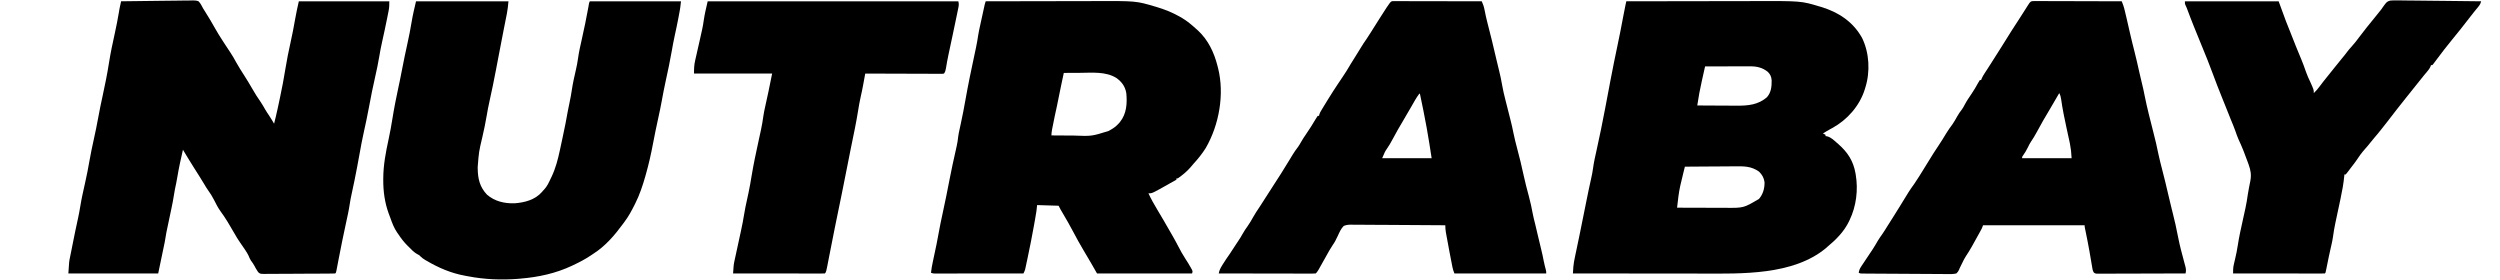
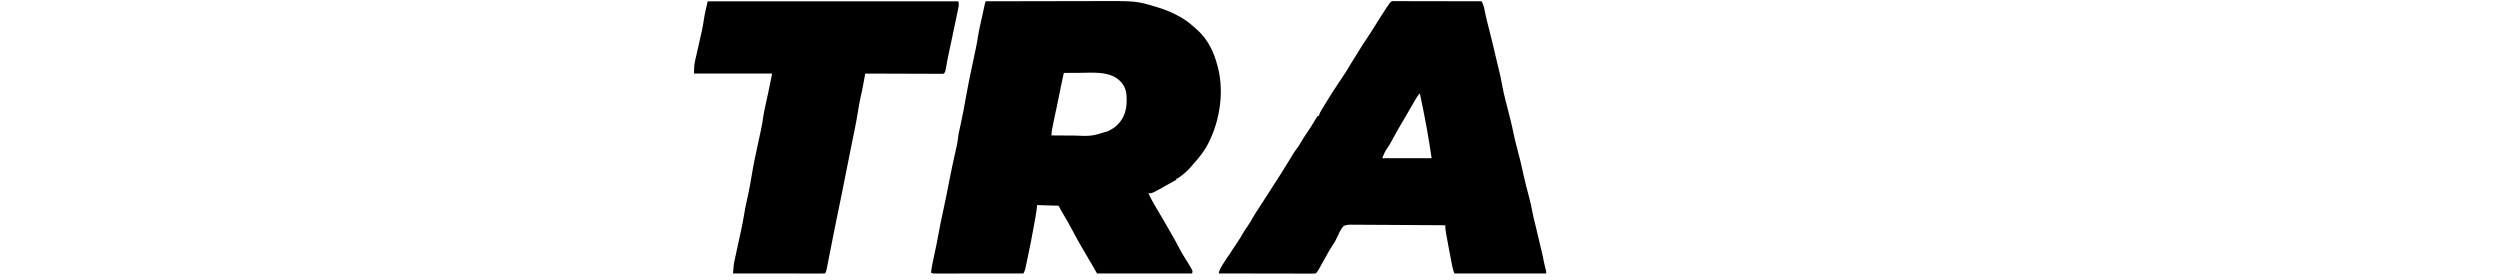
<svg xmlns="http://www.w3.org/2000/svg" version="1.1" width="3840" height="430">
-   <path d="M0 0 C30.539 -0.069 61.079 -0.122 91.618 -0.153 C95.242 -0.157 98.866 -0.161 102.49 -0.165 C103.212 -0.166 103.933 -0.166 104.676 -0.167 C116.281 -0.18 127.886 -0.204 139.492 -0.231 C151.443 -0.26 163.394 -0.276 175.345 -0.282 C182.04 -0.286 188.734 -0.295 195.429 -0.317 C268.608 -0.549 268.608 -0.549 297 8 C297.731 8.215 298.463 8.43 299.216 8.651 C325.929 16.692 348.218 31.354 362 56 C373.433 79.094 374.862 108.516 367 133 C366.796 133.671 366.593 134.342 366.383 135.033 C358.515 160.459 339.626 181.889 316.375 194.688 C315.672 195.056 314.97 195.425 314.246 195.805 C310.065 198.03 306.047 200.541 302 203 C303.32 203.66 304.64 204.32 306 205 C306 205.66 306 206.32 306 207 C306.949 207.165 307.897 207.33 308.875 207.5 C314.549 209.132 318.63 213.197 323 217 C323.864 217.741 324.727 218.482 325.617 219.246 C339.97 231.832 348.688 245.175 352 264 C352.121 264.674 352.242 265.348 352.367 266.042 C356.343 289.428 353.31 314.59 343 336 C342.7 336.639 342.401 337.277 342.092 337.935 C334.546 353.666 322.313 365.927 309 377 C308.232 377.687 307.463 378.374 306.672 379.082 C256.151 421.057 177.053 418.341 115.598 418.207 C108.731 418.193 101.863 418.19 94.996 418.187 C82.756 418.183 70.517 418.17 58.277 418.151 C46.412 418.132 34.547 418.118 22.681 418.11 C21.946 418.109 21.21 418.109 20.452 418.108 C16.761 418.106 13.069 418.103 9.377 418.101 C-21.082 418.08 -51.541 418.045 -82 418 C-81.857 415.785 -81.709 413.57 -81.56 411.356 C-81.478 410.122 -81.396 408.889 -81.312 407.618 C-80.878 402.583 -79.951 397.728 -78.891 392.793 C-78.684 391.794 -78.477 390.794 -78.264 389.764 C-77.601 386.57 -76.925 383.379 -76.25 380.188 C-75.785 377.956 -75.321 375.724 -74.857 373.492 C-73.985 369.291 -73.108 365.092 -72.226 360.893 C-70.944 354.77 -69.718 348.636 -68.5 342.5 C-66.234 331.117 -63.926 319.742 -61.61 308.369 C-61.169 306.201 -60.729 304.033 -60.289 301.865 C-59.661 298.775 -59.033 295.686 -58.402 292.598 C-58.199 291.601 -57.996 290.604 -57.786 289.578 C-56.536 283.491 -55.203 277.428 -53.816 271.371 C-52.679 266.386 -51.726 261.46 -51.074 256.383 C-49.823 246.877 -47.617 237.563 -45.548 228.207 C-40.849 206.924 -36.443 185.606 -32.412 164.188 C-31.837 161.135 -31.258 158.083 -30.68 155.031 C-29.487 148.738 -28.297 142.443 -27.107 136.149 C-26.538 133.137 -25.969 130.125 -25.399 127.112 C-25.023 125.121 -24.647 123.129 -24.271 121.137 C-20.847 103.02 -17.133 84.973 -13.342 66.93 C-10.356 52.705 -7.488 38.469 -4.889 24.168 C-3.818 18.285 -2.684 12.428 -1.422 6.583 C-1.155 5.343 -0.887 4.104 -0.612 2.828 C-0.41 1.895 -0.208 0.961 0 0 Z M121 100 C119.766 105.489 118.539 110.981 117.32 116.473 C116.906 118.333 116.49 120.191 116.072 122.05 C113.239 134.645 110.85 147.223 109 160 C118.65 160.07 128.3 160.123 137.95 160.155 C142.433 160.171 146.915 160.192 151.398 160.226 C155.735 160.259 160.073 160.277 164.411 160.285 C166.054 160.29 167.696 160.301 169.339 160.317 C186.406 160.48 203.149 159.114 216.309 146.965 C222.59 139.667 223.375 130.721 223.27 121.484 C222.83 115.803 221.324 112.247 217.234 108.293 C209.253 101.836 200.469 99.835 190.364 99.886 C189.612 99.886 188.861 99.886 188.086 99.886 C185.613 99.887 183.141 99.894 180.668 99.902 C178.949 99.904 177.23 99.906 175.51 99.907 C170.994 99.91 166.478 99.92 161.962 99.931 C157.351 99.942 152.739 99.946 148.127 99.951 C139.085 99.962 130.042 99.979 121 100 Z M90 254 C89.362 256.547 88.724 259.094 88.086 261.641 C87.907 262.356 87.728 263.071 87.543 263.807 C86.112 269.525 84.726 275.249 83.438 281 C83.242 281.824 83.047 282.647 82.846 283.496 C80.39 294.517 79.317 305.799 78 317 C89.867 317.047 101.733 317.082 113.6 317.104 C119.111 317.114 124.623 317.128 130.135 317.151 C135.464 317.173 140.794 317.185 146.124 317.19 C148.146 317.193 150.169 317.201 152.191 317.211 C180.219 317.474 180.219 317.474 203.797 303.543 C210.078 296.292 212.453 287.359 212.34 277.949 C211.605 271.572 208.547 266.116 203.938 261.688 C191.712 252.865 179.893 253.328 165.391 253.512 C163.211 253.521 161.031 253.528 158.851 253.533 C153.149 253.552 147.448 253.601 141.747 253.657 C135.915 253.708 130.082 253.731 124.25 253.756 C112.833 253.809 101.417 253.894 90 254 Z " fill="#000000" transform="translate(2498,2)" />
-   <path d="M0 0 C15.394 -0.257 30.788 -0.451 46.184 -0.57 C53.334 -0.627 60.481 -0.704 67.63 -0.83 C73.862 -0.94 80.093 -1.01 86.326 -1.035 C89.626 -1.049 92.923 -1.089 96.222 -1.163 C99.91 -1.243 103.592 -1.254 107.281 -1.249 C108.369 -1.288 109.457 -1.328 110.577 -1.369 C113.738 -1.321 116.053 -1.157 119 0 C122.066 3.332 123.983 6.973 126 11 C127.053 12.713 128.12 14.417 129.211 16.105 C134.658 24.836 139.984 33.596 144.968 42.6 C148.088 48.218 151.486 53.619 155 59 C156.096 60.712 157.191 62.424 158.286 64.137 C161.524 69.199 164.812 74.215 168.188 79.188 C171.225 83.717 173.885 88.338 176.441 93.152 C180.482 100.534 185.096 107.599 189.625 114.688 C193.689 121.054 197.565 127.52 201.352 134.055 C205.448 141.106 209.563 147.999 214.352 154.609 C216.904 158.312 219.08 162.22 221.312 166.121 C223.251 169.428 225.356 172.587 227.512 175.754 C230.156 179.745 232.565 183.879 235 188 C236.974 180.268 238.815 172.521 240.488 164.719 C240.712 163.68 240.935 162.64 241.166 161.57 C241.885 158.214 242.6 154.857 243.312 151.5 C243.682 149.764 243.682 149.764 244.059 147.993 C247.212 133.127 250.108 118.269 252.457 103.255 C254.541 89.99 257.277 76.909 260.156 63.796 C262.811 51.7 265.295 39.619 267.328 27.4 C268.885 18.148 270.952 9.217 273 0 C318.87 0 364.74 0 412 0 C412 5.353 411.958 9.223 410.969 14.262 C410.739 15.445 410.509 16.628 410.273 17.847 C409.89 19.748 409.89 19.748 409.5 21.688 C409.234 23.039 408.968 24.39 408.702 25.741 C406.244 38.141 403.559 50.495 400.805 62.833 C399.206 70.048 397.752 77.247 396.598 84.547 C394.936 94.989 392.637 105.284 390.359 115.606 C386.984 130.92 383.635 146.216 380.927 161.663 C378.499 175.237 375.487 188.697 372.564 202.171 C370.28 212.737 368.167 223.3 366.353 233.957 C365.224 240.484 363.977 246.991 362.75 253.5 C362.602 254.285 362.455 255.069 362.303 255.878 C359.835 268.963 357.166 281.997 354.31 295.002 C353.088 300.616 351.93 306.193 351.129 311.883 C349.721 321.488 347.533 330.951 345.49 340.437 C341.541 358.784 337.701 377.141 334.219 395.582 C333.814 397.722 333.407 399.861 333 402 C332.811 402.991 332.811 402.991 332.619 404.002 C332.219 406.09 331.813 408.176 331.406 410.262 C331.04 412.154 331.04 412.154 330.666 414.085 C330 417 330 417 329 418 C327.506 418.109 326.007 418.148 324.51 418.161 C323.539 418.171 322.569 418.181 321.57 418.191 C320.496 418.197 319.423 418.203 318.317 418.209 C317.194 418.219 316.07 418.228 314.913 418.238 C311.176 418.268 307.44 418.29 303.703 418.309 C301.794 418.318 301.794 418.318 299.847 418.329 C294.499 418.354 289.151 418.378 283.803 418.393 C276.136 418.415 268.47 418.457 260.803 418.526 C254.765 418.579 248.727 418.599 242.689 418.608 C240.119 418.617 237.55 418.636 234.981 418.665 C231.387 418.704 227.794 418.705 224.2 418.697 C223.135 418.717 222.07 418.737 220.973 418.758 C213.925 418.688 213.925 418.688 211.25 416.699 C209.888 415.101 209.888 415.101 208 412 C207.536 411.238 207.072 410.476 206.594 409.691 C206.233 408.989 205.872 408.286 205.5 407.562 C203.653 404.094 201.643 400.983 199.211 397.898 C197.786 395.665 196.862 393.304 195.848 390.864 C194.449 387.789 192.608 384.999 190.75 382.188 C190.351 381.574 189.952 380.96 189.541 380.327 C187.316 376.926 185.014 373.601 182.625 370.312 C179.371 365.734 176.595 360.935 173.812 356.062 C167.169 344.431 160.339 332.787 152.375 322 C148.526 316.668 145.697 310.803 142.7 304.969 C139.989 299.741 137.073 294.903 133.566 290.16 C131.411 287.188 129.588 284.056 127.727 280.895 C125.554 277.253 123.313 273.657 121.062 270.062 C120.628 269.369 120.194 268.676 119.747 267.961 C117.306 264.068 114.849 260.185 112.375 256.312 C106.417 246.976 100.689 237.502 95 228 C91.77 242.009 88.7 256.001 86.333 270.183 C85.296 276.39 84.073 282.511 82.696 288.651 C82.041 291.803 81.531 294.936 81.072 298.121 C80.092 304.614 78.833 311.019 77.469 317.441 C77.232 318.571 76.996 319.7 76.752 320.864 C76.004 324.431 75.253 327.997 74.5 331.562 C73.748 335.132 72.996 338.701 72.248 342.271 C71.785 344.479 71.32 346.687 70.852 348.893 C70.532 350.421 70.532 350.421 70.205 351.979 C70.02 352.854 69.835 353.73 69.645 354.632 C68.667 359.737 67.855 364.873 67 370 C63.7 385.84 60.4 401.68 57 418 C11.46 418 -34.08 418 -81 418 C-79.853 399.644 -79.853 399.644 -78.312 392.375 C-78.14 391.518 -77.968 390.661 -77.791 389.778 C-77.409 387.885 -77.024 385.992 -76.634 384.101 C-75.944 380.728 -75.277 377.351 -74.613 373.973 C-71.915 360.288 -69.122 346.629 -66.092 333.013 C-64.752 326.893 -63.618 320.775 -62.633 314.59 C-60.729 302.754 -58.031 291.093 -55.409 279.4 C-52.828 267.853 -50.476 256.317 -48.514 244.648 C-46.675 233.84 -44.339 223.146 -42 212.438 C-39.511 201.02 -37.059 189.614 -35.023 178.105 C-33.07 167.069 -30.72 156.131 -28.341 145.179 C-24.698 128.37 -21.258 111.589 -18.611 94.594 C-16.205 79.236 -12.946 64.078 -9.601 48.899 C-7.263 38.24 -5.14 27.581 -3.35 16.814 C-3.201 15.923 -3.052 15.031 -2.899 14.113 C-2.773 13.341 -2.647 12.568 -2.517 11.773 C-1.781 7.826 -0.888 3.916 0 0 Z " fill="#000000" transform="translate(186,2)" />
  <path d="M0 0 C26.732 -0.07 53.464 -0.123 80.196 -0.155 C92.612 -0.171 105.027 -0.192 117.442 -0.226 C128.278 -0.256 139.114 -0.276 149.949 -0.282 C155.674 -0.286 161.398 -0.295 167.122 -0.317 C231.03 -0.554 231.03 -0.554 260 8 C260.88 8.258 261.76 8.516 262.666 8.782 C274.731 12.395 286.005 16.854 297 23 C298.674 23.922 298.674 23.922 300.383 24.863 C309.126 29.951 316.554 36.218 324 43 C324.75 43.666 325.5 44.333 326.273 45.02 C341.86 59.62 350.83 78.617 356 99 C356.308 100.156 356.616 101.313 356.934 102.504 C367.03 142.648 358.6 189.787 338.062 225.312 C332.521 234.134 326.047 242.18 318.988 249.824 C317.393 251.57 315.901 253.333 314.438 255.188 C308.907 261.569 301.968 267.244 295 272 C294.34 272 293.68 272 293 272 C293 272.66 293 273.32 293 274 C289.396 276.033 285.789 278.059 282.178 280.079 C280.957 280.764 279.736 281.45 278.516 282.139 C255.718 295 255.718 295 250 295 C254.189 303.909 258.911 312.348 264.023 320.755 C270.323 331.13 276.348 341.662 282.386 352.191 C283.711 354.497 285.042 356.799 286.379 359.098 C289.606 364.672 292.689 370.295 295.65 376.013 C299.086 382.648 302.567 389.137 306.688 395.375 C309.67 399.9 312.507 404.446 315.125 409.188 C315.705 410.233 316.285 411.278 316.883 412.355 C318 415 318 415 317 418 C268.82 418 220.64 418 171 418 C168.36 413.38 165.72 408.76 163 404 C161.382 401.225 159.76 398.453 158.125 395.688 C157.712 394.987 157.299 394.286 156.874 393.563 C154.718 389.904 152.555 386.249 150.387 382.598 C144.756 373.099 139.387 363.504 134.285 353.707 C129.374 344.352 124.108 335.229 118.748 326.124 C118.163 325.13 117.579 324.137 116.977 323.113 C116.451 322.224 115.926 321.335 115.385 320.419 C114.183 318.32 113.082 316.164 112 314 C101.11 313.67 90.22 313.34 79 313 C78.67 315.97 78.34 318.94 78 322 C77.526 325.031 77.033 328.05 76.504 331.07 C76.355 331.93 76.206 332.789 76.052 333.675 C75.56 336.492 75.062 339.309 74.562 342.125 C74.305 343.578 74.305 343.578 74.043 345.06 C71.186 361.121 68.01 377.105 64.625 393.062 C64.408 394.091 64.192 395.119 63.969 396.178 C63.353 399.09 62.729 402.001 62.102 404.91 C61.919 405.775 61.735 406.639 61.547 407.53 C61.372 408.327 61.198 409.124 61.018 409.946 C60.794 410.981 60.794 410.981 60.566 412.037 C59.946 414.186 59.02 416.015 58 418 C39.928 418.023 21.857 418.041 3.785 418.052 C-4.605 418.057 -12.996 418.064 -21.386 418.075 C-28.698 418.085 -36.01 418.092 -43.322 418.094 C-47.195 418.095 -51.068 418.098 -54.941 418.106 C-58.584 418.113 -62.227 418.115 -65.871 418.113 C-67.849 418.114 -69.827 418.119 -71.806 418.124 C-73.566 418.122 -73.566 418.122 -75.362 418.12 C-76.896 418.122 -76.896 418.122 -78.46 418.123 C-81 418 -81 418 -84 417 C-83.339 411.044 -82.301 405.265 -81.039 399.41 C-80.848 398.507 -80.657 397.605 -80.46 396.674 C-79.851 393.803 -79.239 390.933 -78.625 388.062 C-75.382 372.998 -75.382 372.998 -72.574 357.848 C-70.712 346.877 -68.311 336.013 -65.989 325.132 C-62.247 307.587 -58.539 290.045 -55.238 272.411 C-52.575 258.4 -49.441 244.485 -46.337 230.566 C-46.125 229.603 -45.912 228.64 -45.693 227.649 C-45.294 225.845 -44.892 224.043 -44.485 222.242 C-43.453 217.559 -42.732 212.96 -42.257 208.19 C-41.829 204.545 -41.043 200.988 -40.258 197.406 C-40.089 196.616 -39.92 195.825 -39.746 195.011 C-39.21 192.506 -38.668 190.003 -38.125 187.5 C-35.501 175.367 -33.092 163.236 -31 151 C-26.915 127.817 -22.07 104.805 -17.139 81.789 C-16.882 80.582 -16.624 79.375 -16.359 78.132 C-15.877 75.869 -15.392 73.607 -14.903 71.346 C-13.546 64.969 -12.456 58.596 -11.499 52.148 C-10.733 47.315 -9.707 42.55 -8.652 37.773 C-8.436 36.778 -8.219 35.782 -7.995 34.757 C-7.543 32.681 -7.088 30.606 -6.632 28.531 C-5.932 25.348 -5.238 22.164 -4.545 18.98 C-4.102 16.953 -3.659 14.926 -3.215 12.898 C-3.008 11.949 -2.8 10.999 -2.587 10.02 C-2.393 9.141 -2.199 8.262 -2 7.357 C-1.83 6.586 -1.661 5.814 -1.486 5.02 C-1 3 -1 3 0 0 Z M120 110 C118.601 116.219 117.277 122.448 116.012 128.695 C115.634 130.554 115.256 132.412 114.877 134.27 C114.586 135.706 114.586 135.706 114.288 137.171 C108.884 163.757 108.884 163.757 106.125 176.188 C104.686 182.688 103.352 189.194 102.188 195.75 C102.063 196.449 101.939 197.148 101.811 197.868 C101.339 200.625 101 203.196 101 206 C108.79 206.07 116.58 206.123 124.371 206.155 C127.99 206.171 131.609 206.192 135.228 206.226 C162.745 207.29 162.745 207.29 188.562 199.25 C189.222 198.898 189.882 198.546 190.562 198.183 C195.654 195.382 200.115 192.367 204 188 C204.696 187.223 205.392 186.445 206.109 185.645 C216.506 172.801 217.508 156.894 216 141 C214.151 130.564 209.145 123.769 200.625 117.688 C184.349 107.61 163.399 109.743 145.062 109.875 C142.626 109.885 140.189 109.894 137.752 109.902 C131.835 109.924 125.917 109.957 120 110 Z " fill="#000000" transform="translate(1514,2)" />
-   <path d="M0 0 C46.86 0 93.72 0 142 0 C141.396 6.639 140.829 12.604 139.547 19.035 C139.336 20.104 139.336 20.104 139.121 21.195 C138.669 23.485 138.21 25.774 137.75 28.062 C137.431 29.672 137.113 31.281 136.795 32.89 C136.161 36.103 135.524 39.315 134.886 42.527 C133.689 48.555 132.53 54.589 131.375 60.625 C130.975 62.707 130.576 64.789 130.176 66.871 C129.982 67.882 129.788 68.892 129.588 69.933 C128.374 76.264 127.159 82.595 125.938 88.925 C124.827 94.69 123.723 100.457 122.633 106.227 C119.606 122.156 116.335 138.012 112.803 153.837 C111.198 161.085 109.74 168.316 108.578 175.648 C106.829 186.635 104.362 197.459 101.938 208.312 C96.548 231.2 96.548 231.2 94.75 254.562 C94.76 255.919 94.76 255.919 94.771 257.302 C95.012 272.921 98.071 285.4 109 297 C120.869 307.297 135.964 310.725 151.41 310.273 C166.911 309.093 182.728 305.025 193.406 292.918 C194.195 291.969 194.195 291.969 195 291 C195.526 290.46 196.052 289.92 196.594 289.363 C201.394 284.306 204.09 278.271 207 272 C207.433 271.112 207.866 270.224 208.312 269.309 C214.484 256.368 217.958 242.82 220.938 228.875 C221.28 227.298 221.624 225.722 221.968 224.145 C222.992 219.433 223.998 214.717 225 210 C225.151 209.293 225.302 208.585 225.457 207.856 C228.283 194.592 231.025 181.326 233.289 167.953 C234.067 163.483 235.037 159.058 236 154.625 C237.319 148.54 238.423 142.474 239.312 136.312 C240.82 125.977 243.157 115.818 245.488 105.644 C246.851 99.639 248.102 93.678 248.883 87.562 C250.184 77.822 252.448 68.272 254.568 58.683 C258.203 42.23 261.794 25.788 264.693 9.187 C264.859 8.237 265.024 7.287 265.195 6.309 C265.397 5.114 265.397 5.114 265.602 3.896 C266 2 266 2 267 0 C313.2 0 359.4 0 407 0 C405.872 10.148 405.872 10.148 405.02 14.801 C404.828 15.845 404.637 16.89 404.439 17.967 C404.233 19.071 404.026 20.175 403.812 21.312 C403.594 22.488 403.376 23.664 403.15 24.875 C401.346 34.451 399.307 43.968 397.223 53.486 C395.544 61.236 394.083 68.997 392.75 76.812 C390.166 91.894 386.908 106.828 383.653 121.777 C381.406 132.137 379.325 142.501 377.473 152.939 C375.937 161.523 374.123 170.035 372.252 178.551 C369.25 192.23 366.391 205.923 363.8 219.685 C360.851 235.313 357.36 250.695 353 266 C352.684 267.116 352.368 268.232 352.043 269.382 C348.025 283.424 343.525 296.919 337 310 C336.6 310.806 336.2 311.612 335.788 312.442 C331.126 321.746 326.336 330.712 320 339 C319.326 339.926 318.652 340.851 317.957 341.805 C304.969 359.505 290.686 376.197 272 388 C270.878 388.751 269.758 389.505 268.641 390.262 C260.127 395.974 251.272 400.645 242 405 C241.288 405.339 240.577 405.678 239.843 406.028 C214.545 418.02 187.851 423.71 160 426 C158.743 426.111 157.486 426.222 156.191 426.336 C130.847 428.256 105.173 427.231 80.196 422.421 C78.697 422.134 77.197 421.856 75.694 421.587 C53.992 417.696 34.665 409.418 15.75 398.25 C15.13 397.885 14.509 397.521 13.87 397.145 C11.329 395.605 9.105 394.107 7.016 391.984 C4.986 389.8 4.986 389.8 1.812 388.289 C-3.229 385.529 -6.997 381.438 -11 377.375 C-11.768 376.618 -12.537 375.862 -13.328 375.082 C-18.592 369.792 -22.887 364.215 -27 358 C-27.661 357.069 -28.323 356.139 -29.004 355.18 C-33.764 348.141 -36.594 340.815 -39.352 332.844 C-40.22 330.374 -41.18 327.941 -42.125 325.5 C-48.131 308.808 -50.413 291.679 -50.312 274 C-50.31 273.276 -50.307 272.553 -50.304 271.807 C-50.184 251.206 -46.454 231.954 -42.111 211.901 C-39.802 201.181 -37.833 190.456 -36.125 179.625 C-33.495 162.994 -30.111 146.548 -26.602 130.083 C-26.19 128.15 -25.779 126.218 -25.367 124.285 C-25.165 123.336 -24.963 122.387 -24.754 121.409 C-23.424 115.126 -22.188 108.832 -21.008 102.52 C-18.699 90.182 -16.026 77.925 -13.354 65.662 C-10.844 54.117 -8.45 42.583 -6.607 30.91 C-4.895 20.461 -2.363 10.397 0 0 Z " fill="#000000" transform="translate(639,2)" />
-   <path d="M0 0 C1.174 -0.004 2.347 -0.008 3.557 -0.012 C4.846 -0.002 6.135 0.009 7.463 0.02 C8.832 0.021 10.202 0.021 11.572 0.019 C15.293 0.018 19.014 0.036 22.735 0.057 C26.622 0.075 30.51 0.077 34.398 0.081 C41.761 0.09 49.124 0.115 56.486 0.145 C64.868 0.178 73.25 0.195 81.633 0.21 C98.876 0.241 116.119 0.294 133.362 0.361 C133.845 1.626 134.326 2.893 134.806 4.159 C135.208 5.217 135.208 5.217 135.618 6.296 C136.615 9.062 137.331 11.853 138.011 14.712 C138.291 15.881 138.571 17.05 138.86 18.255 C139.294 20.102 139.294 20.102 139.737 21.986 C140.048 23.291 140.359 24.597 140.671 25.903 C142.64 34.177 144.526 42.469 146.38 50.771 C148.371 59.589 150.604 68.346 152.821 77.109 C155.517 87.78 158.004 98.482 160.348 109.236 C161.654 115.221 163.023 121.178 164.55 127.111 C166.07 133.054 167.32 139.012 168.488 145.033 C172.244 163.917 177.119 182.566 181.856 201.221 C184.659 212.269 187.427 223.269 189.557 234.468 C191.228 242.546 193.343 250.525 195.374 258.519 C196.734 263.877 198.082 269.238 199.429 274.599 C199.69 275.64 199.952 276.682 200.221 277.754 C202.348 286.25 204.355 294.767 206.276 303.312 C207.536 308.885 208.87 314.434 210.284 319.97 C210.453 320.632 210.622 321.294 210.796 321.976 C210.967 322.645 211.138 323.314 211.314 324.004 C214.579 336.789 217.467 349.551 219.917 362.524 C222.415 375.36 225.771 387.965 229.2 400.58 C229.628 402.185 230.055 403.791 230.483 405.396 C230.791 406.494 230.791 406.494 231.104 407.614 C232.166 411.628 232.323 414.355 231.362 418.361 C213.291 418.431 195.219 418.484 177.148 418.516 C168.757 418.532 160.366 418.553 151.976 418.587 C144.664 418.617 137.352 418.636 130.04 418.643 C126.167 418.647 122.295 418.656 118.422 418.678 C114.778 418.698 111.135 418.705 107.491 418.7 C105.513 418.701 103.535 418.717 101.557 418.734 C100.383 418.73 99.209 418.726 98 418.722 C96.978 418.724 95.955 418.727 94.902 418.73 C92.362 418.361 92.362 418.361 90.565 417.054 C88.559 414.23 88.284 410.941 87.749 407.591 C87.614 406.81 87.479 406.029 87.34 405.224 C87.05 403.542 86.766 401.859 86.486 400.176 C85.752 395.754 84.981 391.339 84.214 386.923 C84.06 386.034 83.907 385.144 83.749 384.228 C82.066 374.523 80.121 364.875 78.14 355.227 C77.905 354.079 77.671 352.93 77.429 351.747 C77.222 350.749 77.015 349.751 76.802 348.723 C76.362 346.361 76.362 346.361 76.362 344.361 C24.882 344.361 -26.598 344.361 -79.638 344.361 C-80.298 346.011 -80.958 347.661 -81.638 349.361 C-82.507 351.049 -83.405 352.723 -84.325 354.384 C-84.856 355.346 -85.387 356.307 -85.935 357.297 C-86.497 358.308 -87.059 359.319 -87.638 360.361 C-88.2 361.379 -88.762 362.398 -89.341 363.448 C-91.099 366.631 -92.868 369.809 -94.638 372.986 C-95.228 374.053 -95.819 375.12 -96.427 376.22 C-99.509 381.746 -102.728 387.063 -106.294 392.288 C-108.393 395.526 -110.05 398.94 -111.7 402.423 C-112.633 404.378 -113.571 406.321 -114.575 408.241 C-115.666 410.326 -115.666 410.326 -116.433 412.465 C-117.57 414.965 -118.58 416.522 -120.638 418.361 C-125.307 419.565 -129.972 419.383 -134.76 419.285 C-136.215 419.284 -137.671 419.287 -139.126 419.293 C-143.073 419.3 -147.018 419.257 -150.964 419.205 C-155.093 419.159 -159.221 419.157 -163.349 419.15 C-170.279 419.133 -177.208 419.086 -184.137 419.019 C-193.918 418.925 -203.698 418.881 -213.479 418.849 C-226.571 418.802 -239.664 418.742 -252.756 418.62 C-254.175 418.608 -255.595 418.597 -257.015 418.588 C-258.947 418.575 -260.88 418.555 -262.812 418.535 C-263.895 418.525 -264.978 418.516 -266.094 418.506 C-268.638 418.361 -268.638 418.361 -270.638 417.361 C-270.076 413.655 -269.117 411.14 -267.048 408.025 C-266.516 407.215 -265.983 406.406 -265.435 405.572 C-264.863 404.718 -264.29 403.865 -263.7 402.986 C-263.115 402.099 -262.529 401.212 -261.926 400.298 C-259.237 396.23 -256.519 392.181 -253.798 388.134 C-252.953 386.876 -252.108 385.619 -251.263 384.361 C-250.857 383.758 -250.451 383.155 -250.033 382.534 C-246.899 377.842 -244.069 373.007 -241.271 368.107 C-239.219 364.656 -236.916 361.435 -234.579 358.173 C-231.73 354.046 -229.109 349.784 -226.468 345.521 C-223.757 341.146 -221.002 336.804 -218.2 332.486 C-214.822 327.266 -211.555 321.986 -208.325 316.673 C-193.021 291.517 -193.021 291.517 -185.212 280.607 C-182.898 277.305 -180.753 273.902 -178.606 270.49 C-177.443 268.64 -176.274 266.793 -175.096 264.952 C-170.942 258.462 -166.923 251.901 -162.95 245.298 C-158.147 237.354 -153.186 229.557 -147.976 221.874 C-143.949 215.909 -140.214 209.793 -136.507 203.626 C-133.438 198.562 -130.105 193.807 -126.54 189.076 C-123.908 185.319 -121.722 181.356 -119.501 177.347 C-117.288 173.389 -114.844 169.862 -112.044 166.31 C-110.466 164.123 -109.258 161.878 -108.013 159.486 C-104.787 153.359 -100.948 147.7 -97.04 141.994 C-93.595 136.932 -90.533 131.755 -87.638 126.361 C-85.95 123.298 -85.95 123.298 -84.638 121.361 C-83.978 121.361 -83.318 121.361 -82.638 121.361 C-82.371 120.638 -82.104 119.914 -81.829 119.169 C-80.635 116.353 -79.244 113.984 -77.575 111.423 C-76.949 110.455 -76.322 109.487 -75.677 108.49 C-75.004 107.457 -74.331 106.425 -73.638 105.361 C-72.24 103.195 -70.845 101.028 -69.45 98.861 C-69.077 98.282 -68.705 97.703 -68.32 97.106 C-63.568 89.715 -58.889 82.276 -54.204 74.843 C-52.633 72.354 -51.06 69.867 -49.485 67.38 C-45.079 60.419 -40.68 53.456 -36.388 46.423 C-33.238 41.278 -29.934 36.256 -26.567 31.251 C-23.118 26.085 -19.82 20.821 -16.506 15.567 C-15.304 13.662 -14.096 11.761 -12.888 9.861 C-12.511 9.261 -12.134 8.661 -11.745 8.043 C-6.608 -0.018 -6.608 -0.018 0 0 Z M37.362 141.361 C37.06 141.884 36.759 142.407 36.448 142.946 C26.543 160.108 26.543 160.108 23.3 165.486 C16.127 177.379 9.177 189.347 2.649 201.61 C-0.097 206.722 -3.047 211.558 -6.316 216.351 C-8.004 218.917 -9.34 221.58 -10.638 224.361 C-12.921 229.084 -15.489 233.353 -18.536 237.619 C-19.816 239.299 -19.816 239.299 -19.638 241.361 C5.442 241.361 30.522 241.361 56.362 241.361 C55.608 229.788 55.608 229.788 53.69 218.56 C53.528 217.804 53.365 217.048 53.197 216.269 C52.853 214.676 52.505 213.083 52.153 211.492 C51.6 208.992 51.058 206.489 50.52 203.985 C49.801 200.644 49.079 197.304 48.355 193.965 C47.038 187.878 45.776 181.78 44.55 175.673 C44.352 174.693 44.155 173.713 43.952 172.703 C42.541 165.564 41.345 158.401 40.349 151.192 C39.821 147.521 39.121 144.613 37.362 141.361 Z " fill="#000000" transform="translate(3125.638,1.639)" />
  <path d="M0 0 C1.023 0.002 2.046 0.004 3.101 0.006 C4.273 0.003 5.445 0 6.653 -0.003 C7.946 0.004 9.238 0.012 10.57 0.019 C11.94 0.02 13.309 0.019 14.679 0.018 C18.404 0.018 22.129 0.029 25.854 0.043 C29.744 0.056 33.635 0.057 37.525 0.059 C44.895 0.066 52.265 0.082 59.635 0.102 C68.025 0.124 76.414 0.135 84.803 0.145 C102.063 0.166 119.323 0.202 136.583 0.246 C138.591 4.811 140.048 8.777 140.907 13.727 C142.128 20.315 143.652 26.801 145.29 33.297 C145.538 34.28 145.786 35.263 146.041 36.275 C146.558 38.32 147.076 40.365 147.596 42.409 C148.951 47.744 150.293 53.083 151.634 58.422 C151.895 59.46 152.155 60.498 152.424 61.567 C154.885 71.396 157.183 81.257 159.415 91.141 C160.46 95.758 161.595 100.348 162.771 104.934 C164.847 113.119 166.575 121.362 168.001 129.687 C169.261 136.946 170.947 144.047 172.771 151.184 C173.074 152.388 173.378 153.592 173.691 154.833 C174.97 159.9 176.258 164.965 177.545 170.03 C178.477 173.706 179.405 177.382 180.333 181.059 C180.614 182.159 180.896 183.259 181.185 184.392 C182.598 189.992 183.865 195.585 184.95 201.258 C186.676 210.079 188.949 218.743 191.224 227.436 C194.614 240.407 197.971 253.357 200.656 266.494 C203.027 277.809 206.065 288.972 209.019 300.146 C211.331 308.953 213.361 317.723 214.921 326.696 C215.858 331.719 217.133 336.637 218.415 341.582 C219.907 347.446 221.235 353.348 222.583 359.246 C224.241 366.495 225.923 373.731 227.771 380.934 C229.352 387.148 230.643 393.388 231.857 399.684 C232.761 404.118 233.868 408.483 235.032 412.855 C235.583 415.246 235.583 415.246 235.583 418.246 C189.053 418.246 142.523 418.246 94.583 418.246 C93.21 414.813 92.26 412.246 91.577 408.741 C91.407 407.879 91.237 407.017 91.061 406.128 C90.884 405.204 90.707 404.28 90.524 403.328 C90.335 402.357 90.145 401.386 89.949 400.385 C89.548 398.325 89.149 396.265 88.752 394.204 C88.156 391.114 87.553 388.025 86.948 384.936 C85.142 375.663 83.383 366.383 81.798 357.07 C81.672 356.345 81.547 355.621 81.417 354.874 C80.821 351.282 80.534 347.881 80.583 344.246 C60.399 344.026 40.215 343.892 20.03 343.86 C10.657 343.843 1.285 343.798 -8.088 343.687 C-16.259 343.59 -24.429 343.547 -32.601 343.566 C-36.927 343.574 -41.249 343.556 -45.575 343.475 C-49.652 343.399 -53.723 343.395 -57.8 343.443 C-59.292 343.449 -60.783 343.429 -62.273 343.381 C-66.969 343.238 -71.006 343.41 -75.417 345.246 C-79.629 349.432 -82.015 354.899 -84.417 360.246 C-85.31 362.039 -86.204 363.832 -87.104 365.621 C-87.676 366.808 -87.676 366.808 -88.259 368.018 C-89.411 370.236 -90.7 372.217 -92.128 374.266 C-95.89 379.836 -99.111 385.675 -102.354 391.559 C-115.533 415.363 -115.533 415.363 -118.417 418.246 C-120.99 418.492 -120.99 418.492 -124.314 418.487 C-126.199 418.491 -126.199 418.491 -128.121 418.495 C-129.522 418.488 -130.922 418.481 -132.322 418.473 C-133.79 418.473 -135.258 418.473 -136.726 418.474 C-140.72 418.475 -144.714 418.463 -148.707 418.449 C-152.878 418.436 -157.049 418.435 -161.219 418.433 C-169.121 418.427 -177.022 418.41 -184.923 418.39 C-193.917 418.368 -202.911 418.357 -211.904 418.347 C-230.409 418.326 -248.913 418.291 -267.417 418.246 C-266.63 413.624 -264.864 410.196 -262.417 406.246 C-262.017 405.59 -261.617 404.933 -261.205 404.257 C-257.841 398.797 -254.231 393.539 -250.538 388.297 C-247.967 384.599 -245.564 380.814 -243.171 377 C-241.263 374.004 -239.282 371.063 -237.292 368.121 C-235.027 364.748 -232.887 361.395 -230.979 357.809 C-228.629 353.423 -225.796 349.447 -222.923 345.39 C-219.819 340.953 -217.134 336.349 -214.503 331.614 C-211.664 326.558 -208.504 321.768 -205.253 316.969 C-202.355 312.68 -199.572 308.339 -196.854 303.934 C-192.753 297.296 -188.501 290.765 -184.214 284.246 C-175.331 270.736 -166.742 257.065 -158.382 243.227 C-157.892 242.419 -157.403 241.611 -156.899 240.779 C-155.993 239.282 -155.09 237.782 -154.193 236.279 C-151.616 232.015 -148.806 228.049 -145.78 224.093 C-144.006 221.69 -142.547 219.172 -141.104 216.559 C-138.647 212.251 -136.031 208.169 -133.167 204.121 C-127.903 196.655 -123.207 188.865 -118.511 181.033 C-117.519 179.412 -116.471 177.827 -115.417 176.246 C-114.757 176.246 -114.097 176.246 -113.417 176.246 C-113.241 175.383 -113.241 175.383 -113.061 174.502 C-112.371 172.084 -111.416 170.297 -110.116 168.148 C-109.64 167.358 -109.164 166.567 -108.674 165.752 C-107.897 164.48 -107.897 164.48 -107.104 163.184 C-106.563 162.292 -106.022 161.4 -105.464 160.481 C-103.79 157.731 -102.106 154.987 -100.417 152.246 C-99.938 151.468 -99.459 150.689 -98.965 149.887 C-94.086 141.988 -89.067 134.189 -83.905 126.473 C-83.51 125.882 -83.115 125.291 -82.708 124.682 C-80.753 121.762 -78.792 118.846 -76.823 115.935 C-72.629 109.703 -68.68 103.399 -64.943 96.883 C-63.076 93.657 -61.087 90.549 -59.042 87.434 C-55.838 82.521 -52.777 77.544 -49.792 72.496 C-46.813 67.47 -43.665 62.661 -40.261 57.91 C-38.061 54.732 -36.014 51.469 -33.979 48.184 C-29.476 40.916 -24.899 33.698 -20.292 26.496 C-19.635 25.467 -18.979 24.439 -18.302 23.379 C-3.569 0.363 -3.569 0.363 0 0 Z M40.583 142.246 C36.015 148.347 32.309 155.052 28.583 161.684 C24.68 168.6 20.692 175.45 16.583 182.246 C10.408 192.521 4.503 202.912 -1.13 213.495 C-3.399 217.72 -5.725 221.776 -8.464 225.715 C-12.143 231.113 -12.143 231.113 -16.417 241.246 C8.663 241.246 33.743 241.246 59.583 241.246 C56.125 218.709 56.125 218.709 52.271 196.246 C52.054 195.041 52.054 195.041 51.833 193.811 C48.726 176.558 45.225 159.392 41.583 142.246 C41.253 142.246 40.923 142.246 40.583 142.246 Z " fill="#000000" transform="translate(2139.417,1.754)" />
-   <path d="M0 0 C47.52 0 95.04 0 144 0 C149.445 14.85 149.445 14.85 155 30 C157.155 35.484 157.155 35.484 159.359 40.949 C160.759 44.376 162.108 47.821 163.453 51.27 C168.343 63.804 173.336 76.276 178.572 88.669 C181.278 95.125 183.704 101.625 185.95 108.253 C187.809 113.667 190.141 118.757 192.609 123.914 C198 135.876 198 135.876 198 141 C201.367 137.756 204.26 134.472 207 130.688 C210.667 125.723 214.466 120.901 218.375 116.125 C222.536 111.042 226.65 105.931 230.688 100.75 C234.152 96.307 237.685 91.936 241.312 87.625 C243.996 84.436 246.61 81.244 249.062 77.875 C251.304 74.815 253.744 72.04 256.312 69.25 C260.404 64.77 264.034 60.068 267.633 55.188 C275.113 45.115 283.073 35.408 291 25.688 C293.416 22.724 295.808 19.743 298.188 16.75 C299.057 15.691 299.057 15.691 299.943 14.611 C302.068 11.978 302.068 11.978 304.058 8.959 C310.043 0.667 310.043 0.667 315.192 -1.088 C318.932 -1.474 322.504 -1.487 326.262 -1.362 C327.673 -1.359 329.083 -1.361 330.493 -1.368 C334.294 -1.371 338.09 -1.301 341.89 -1.217 C345.871 -1.141 349.852 -1.135 353.833 -1.12 C361.36 -1.083 368.884 -0.985 376.41 -0.864 C384.983 -0.73 393.556 -0.664 402.13 -0.604 C419.754 -0.479 437.377 -0.268 455 0 C454.109 4.558 451.466 7.446 448.562 10.938 C447.46 12.288 446.358 13.64 445.258 14.992 C444.431 16.005 444.431 16.005 443.587 17.038 C441.32 19.841 439.123 22.696 436.938 25.562 C428.34 36.8 419.539 47.853 410.54 58.772 C402.41 68.649 394.625 78.73 387 89 C385.632 90.839 384.259 92.673 382.875 94.5 C382.098 95.536 382.098 95.536 381.305 96.594 C380.659 97.29 380.659 97.29 380 98 C379.34 98 378.68 98 378 98 C377.76 98.712 377.52 99.423 377.273 100.156 C375.804 103.439 373.945 105.756 371.625 108.5 C370.854 109.418 370.083 110.336 369.289 111.281 C368.534 112.178 367.778 113.076 367 114 C365.661 115.662 364.327 117.329 363 119 C352.094 132.633 352.094 132.633 350.56 134.55 C349.515 135.856 348.471 137.162 347.426 138.468 C345.232 141.211 343.038 143.953 340.84 146.691 C330.588 159.47 320.516 172.393 310.551 185.397 C308.07 188.628 305.552 191.825 303 195 C302.062 196.185 302.062 196.185 301.105 197.395 C297.961 201.359 294.798 205.279 291.438 209.062 C289.029 211.777 286.767 214.555 284.562 217.438 C282.182 220.546 279.702 223.483 277.062 226.375 C271.733 232.284 267.121 238.733 262.75 245.375 C260.965 248.053 259.011 250.488 257 253 C256.16 254.108 255.325 255.219 254.492 256.332 C254.063 256.902 253.634 257.473 253.191 258.061 C252.302 259.245 251.416 260.432 250.535 261.623 C249.404 263.119 248.207 264.564 247 266 C246.34 266 245.68 266 245 266 C244.927 266.857 244.927 266.857 244.852 267.73 C243.742 279.765 241.57 291.533 239.031 303.34 C238.747 304.678 238.463 306.016 238.18 307.354 C237.141 312.255 236.095 317.156 235.047 322.056 C234.157 326.217 233.271 330.379 232.39 334.543 C231.983 336.461 231.57 338.378 231.157 340.294 C229.637 347.477 228.428 354.639 227.439 361.914 C226.921 365.552 226.223 369.08 225.414 372.664 C225.272 373.301 225.13 373.938 224.984 374.595 C224.536 376.606 224.08 378.615 223.625 380.625 C222.997 383.43 222.373 386.237 221.75 389.043 C221.598 389.727 221.446 390.41 221.289 391.114 C219.794 397.862 218.438 404.635 217.155 411.426 C216.102 416.898 216.102 416.898 215 418 C213.178 418.096 211.352 418.122 209.527 418.12 C207.745 418.122 207.745 418.122 205.928 418.124 C204.613 418.121 203.298 418.117 201.943 418.114 C200.554 418.113 199.165 418.113 197.775 418.114 C193.992 418.114 190.209 418.108 186.427 418.101 C182.477 418.095 178.528 418.095 174.579 418.093 C167.096 418.09 159.612 418.082 152.129 418.072 C143.612 418.061 135.094 418.055 126.577 418.05 C109.051 418.04 91.526 418.022 74 418 C73.959 413.074 74.051 408.8 75.207 403.98 C75.464 402.874 75.721 401.767 75.986 400.627 C76.259 399.492 76.532 398.357 76.812 397.188 C78.622 389.614 80.185 382.083 81.32 374.383 C83.268 361.359 86.234 348.542 89.062 335.688 C90.143 330.776 91.216 325.863 92.285 320.949 C92.528 319.856 92.771 318.763 93.021 317.637 C94.504 310.82 95.626 304.014 96.568 297.102 C97.043 293.692 97.641 290.346 98.324 286.973 C98.548 285.831 98.772 284.69 99.002 283.514 C99.465 281.184 99.934 278.856 100.408 276.529 C102.309 266.734 101.222 259.944 97.875 250.688 C97.564 249.817 97.254 248.946 96.934 248.049 C92.548 235.841 87.938 223.834 82.387 212.105 C80.485 207.846 79.003 203.476 77.48 199.07 C75.341 193.044 72.838 187.158 70.385 181.254 C68.373 176.399 66.422 171.528 64.547 166.617 C62.054 160.095 59.412 153.642 56.75 147.188 C51.981 135.554 47.51 123.832 43.136 112.046 C37.706 97.482 32.072 83.015 26.04 68.689 C22.18 59.498 18.455 50.255 14.75 41 C14.458 40.271 14.165 39.543 13.864 38.792 C10.454 30.293 7.118 21.774 3.966 13.175 C3.03 10.641 2.1 8.189 0.831 5.801 C0 4 0 4 0 0 Z " fill="#000000" transform="translate(3356,2)" />
  <path d="M0 0 C127.05 0 254.1 0 385 0 C386.054 4.217 385.81 6.041 384.953 10.219 C384.826 10.849 384.699 11.478 384.569 12.127 C384.138 14.253 383.694 16.377 383.25 18.5 C382.939 20.019 382.629 21.539 382.319 23.058 C380.322 32.812 378.252 42.55 376.188 52.289 C375.945 53.431 375.703 54.573 375.454 55.75 C374.249 61.43 373.04 67.109 371.821 72.787 C371.365 74.923 370.909 77.059 370.453 79.195 C370.235 80.217 370.017 81.238 369.793 82.291 C368.345 89.153 367.042 96.027 365.975 102.959 C365.435 106.295 364.916 108.127 363 111 C360.864 111.369 360.864 111.369 358.166 111.361 C357.145 111.365 356.124 111.369 355.072 111.373 C353.948 111.362 352.824 111.352 351.666 111.341 C350.485 111.341 349.305 111.341 348.088 111.342 C344.847 111.34 341.605 111.325 338.364 111.304 C334.978 111.285 331.592 111.284 328.206 111.28 C321.792 111.271 315.378 111.246 308.965 111.216 C301.664 111.183 294.363 111.166 287.062 111.151 C272.041 111.12 257.021 111.067 242 111 C241.859 111.772 241.718 112.544 241.573 113.339 C240.925 116.876 240.275 120.413 239.625 123.949 C239.403 125.163 239.182 126.377 238.953 127.628 C237.768 134.06 236.505 140.447 235 146.812 C233.298 154.185 232.062 161.591 230.875 169.062 C228.148 186.07 224.618 202.903 221.133 219.769 C220.916 220.817 220.7 221.865 220.477 222.945 C220.261 223.986 220.046 225.028 219.824 226.1 C217.978 235.053 216.222 244.022 214.5 253 C211.824 266.916 209.028 280.805 206.188 294.688 C205.977 295.717 205.766 296.746 205.549 297.807 C203.817 306.271 202.081 314.734 200.344 323.197 C198.831 330.569 197.321 337.94 195.812 345.312 C195.5 346.84 195.5 346.84 195.181 348.398 C192.099 363.459 189.1 378.534 186.243 393.64 C181.988 416.012 181.988 416.012 180 418 C178.178 418.096 176.352 418.122 174.527 418.12 C172.745 418.122 172.745 418.122 170.928 418.124 C169.613 418.121 168.298 418.117 166.943 418.114 C165.554 418.113 164.165 418.113 162.775 418.114 C158.992 418.114 155.209 418.108 151.427 418.101 C147.477 418.095 143.528 418.095 139.579 418.093 C132.096 418.09 124.612 418.082 117.129 418.072 C108.612 418.061 100.094 418.055 91.577 418.05 C74.051 418.04 56.526 418.022 39 418 C39.899 404.415 39.899 404.415 41.351 397.751 C41.622 396.489 41.892 395.227 42.171 393.926 C42.465 392.593 42.76 391.259 43.055 389.926 C43.361 388.508 43.666 387.09 43.97 385.672 C44.768 381.967 45.574 378.264 46.384 374.561 C47.827 367.956 49.256 361.348 50.68 354.738 C50.832 354.033 50.984 353.327 51.141 352.601 C52.982 344.054 54.703 335.511 56.051 326.871 C57.121 320.025 58.565 313.277 60.046 306.511 C60.83 302.928 61.597 299.341 62.363 295.754 C62.584 294.718 62.584 294.718 62.81 293.662 C64.569 285.381 66.01 277.064 67.374 268.71 C70.336 250.643 74.172 232.781 78.07 214.898 C78.804 211.526 79.537 208.153 80.264 204.78 C80.803 202.285 81.346 199.79 81.894 197.297 C83.403 190.302 84.568 183.33 85.531 176.241 C86.169 171.829 87.058 167.498 88.023 163.148 C88.211 162.283 88.398 161.418 88.591 160.527 C89.181 157.809 89.778 155.092 90.375 152.375 C90.964 149.679 91.551 146.983 92.137 144.287 C92.498 142.628 92.861 140.969 93.226 139.31 C95.282 129.897 97.109 120.453 99 111 C59.4 111 19.8 111 -21 111 C-21 103.546 -20.86 97.77 -19.207 90.766 C-19.021 89.933 -18.834 89.1 -18.642 88.242 C-18.043 85.575 -17.428 82.913 -16.812 80.25 C-16.396 78.405 -15.98 76.559 -15.566 74.714 C-14.564 70.257 -13.551 65.802 -12.535 61.349 C-11.357 56.175 -10.201 50.996 -9.062 45.812 C-8.864 44.912 -8.666 44.011 -8.462 43.083 C-7.448 38.382 -6.618 33.711 -6 28.938 C-4.595 19.187 -2.183 9.606 0 0 Z " fill="#000000" transform="translate(1087,2)" />
</svg>